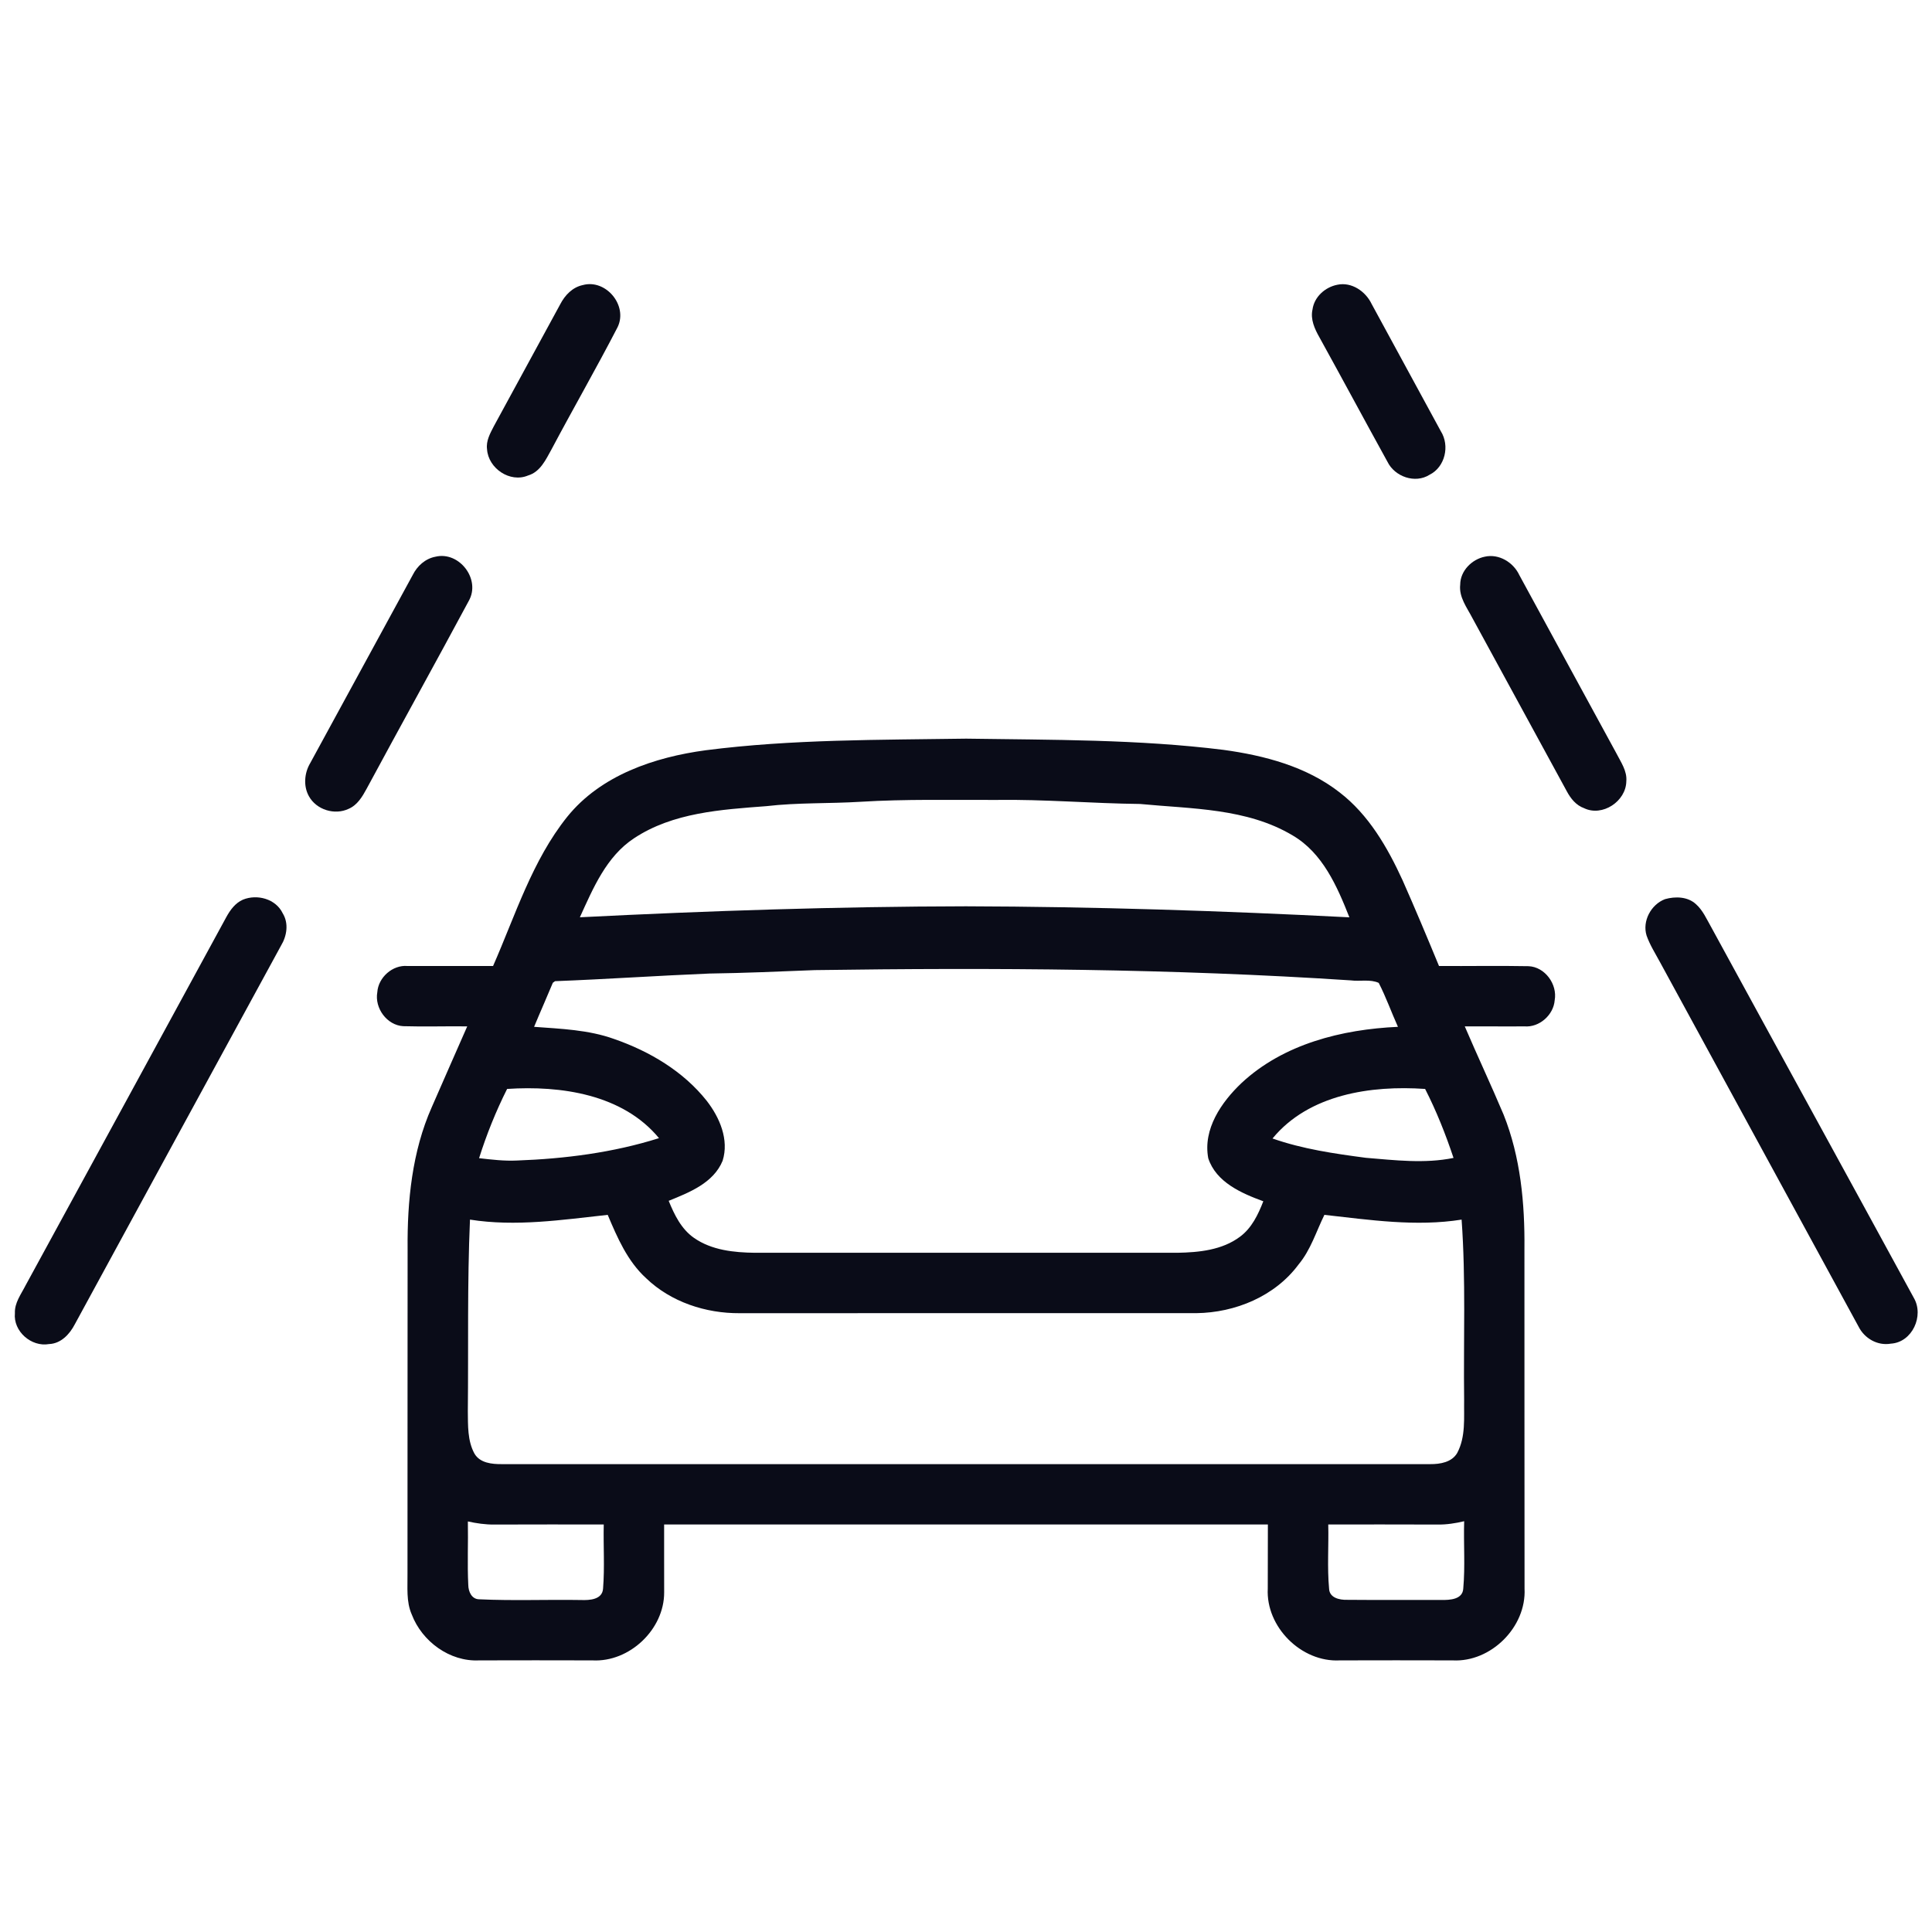
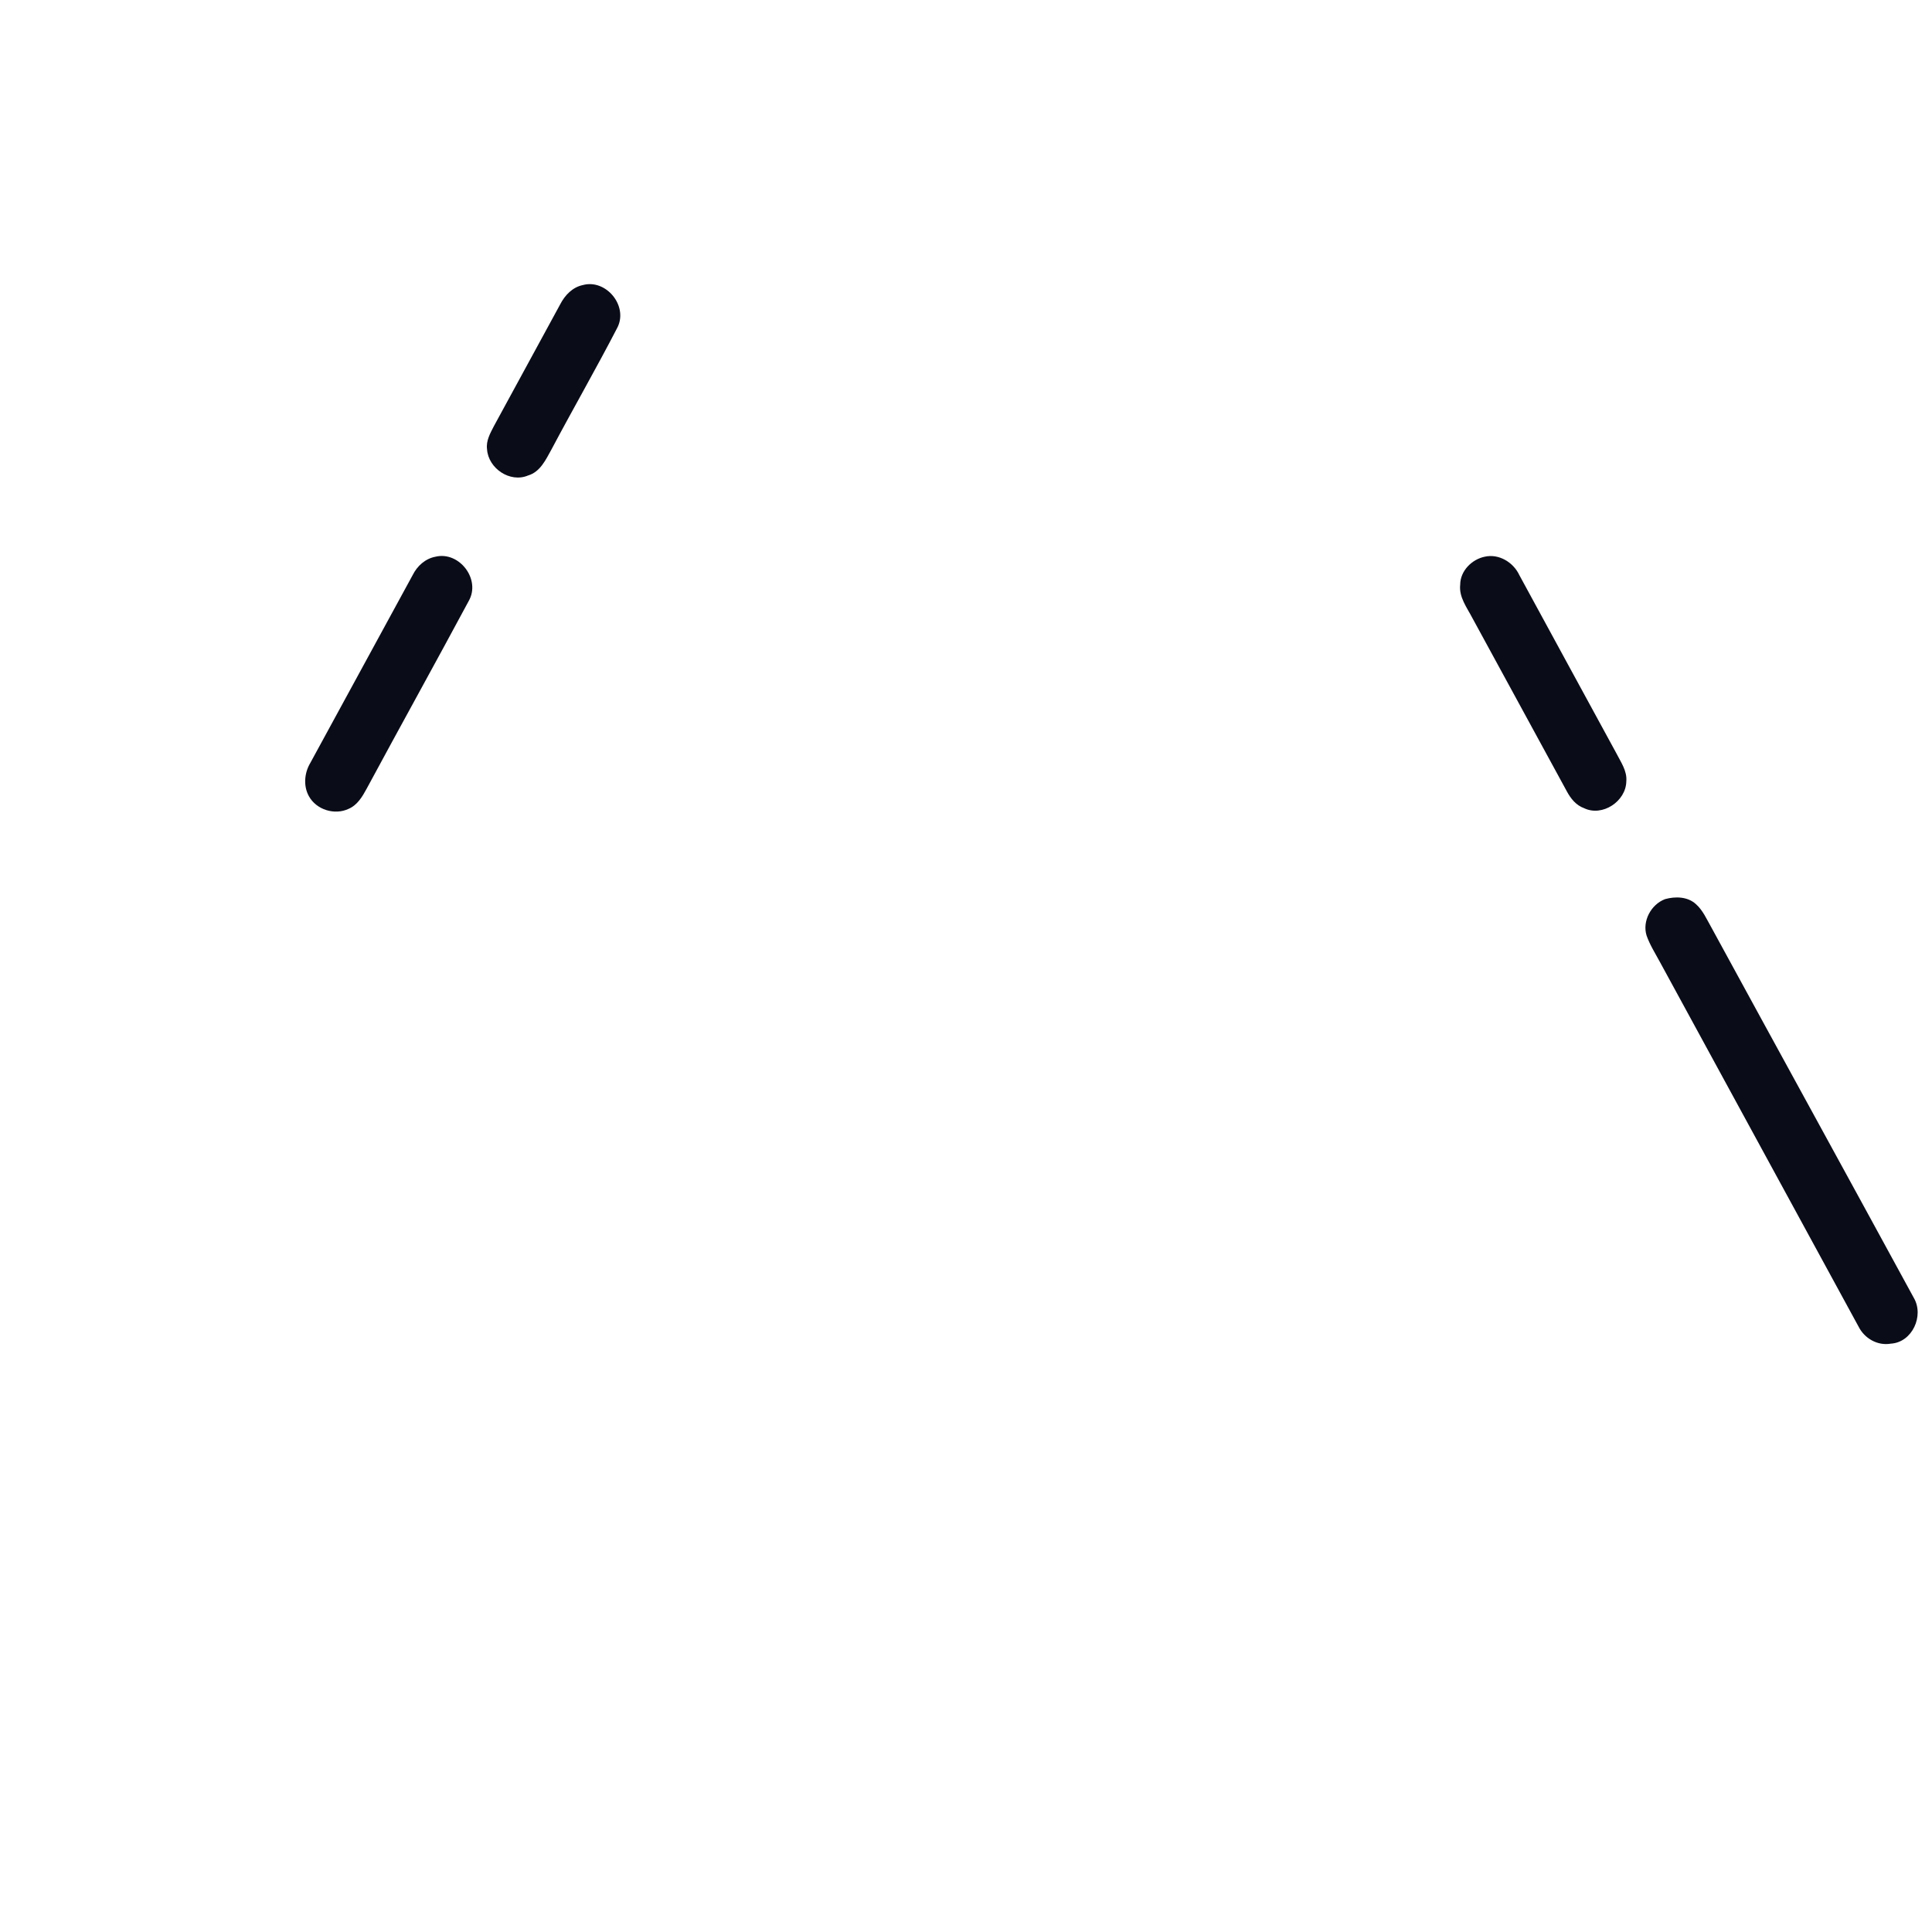
<svg xmlns="http://www.w3.org/2000/svg" width="512pt" height="512pt" viewBox="0 0 512 512" version="1.1">
  <g id="#0a0c18ff">
    <path fill="#0a0c18" opacity="1.00" d=" M 154.43 75.55 C 160.55 73.86 166.48 80.96 163.66 86.72 C 158.03 97.61 151.90 108.26 146.15 119.10 C 144.65 121.80 143.18 125.06 139.94 126.01 C 135.16 128.03 129.40 124.13 129.07 119.06 C 128.77 116.85 129.89 114.86 130.86 112.98 C 136.75 102.20 142.61 91.40 148.48 80.61 C 149.71 78.23 151.72 76.12 154.43 75.55 Z" />
-     <path fill="#0a0c18" opacity="1.00" d=" M 354.42 75.46 C 358.20 74.66 361.91 77.22 363.50 80.56 C 369.60 91.81 375.74 103.04 381.84 114.29 C 384.25 118.12 382.98 123.77 378.84 125.82 C 375.02 128.24 369.62 126.33 367.69 122.37 C 361.64 111.40 355.72 100.36 349.66 89.39 C 348.40 87.17 347.23 84.62 347.83 82.01 C 348.29 78.65 351.19 76.09 354.42 75.46 Z" />
    <path fill="#0a0c18" opacity="1.00" d=" M 115.38 147.54 C 121.69 146.00 127.48 153.52 124.23 159.24 C 115.30 175.87 106.13 192.39 97.17 209.01 C 96.03 211.11 94.71 213.35 92.41 214.34 C 88.70 216.11 83.83 214.61 81.85 210.98 C 80.36 208.30 80.66 204.83 82.21 202.23 C 91.27 185.62 100.32 168.99 109.38 152.37 C 110.57 149.98 112.71 148.05 115.38 147.54 Z" />
    <path fill="#0a0c18" opacity="1.00" d=" M 393.48 147.53 C 397.22 146.68 401.07 149.03 402.64 152.41 C 411.23 168.14 419.75 183.91 428.36 199.64 C 429.54 201.97 431.23 204.30 430.99 207.05 C 430.91 212.35 424.65 216.53 419.79 214.17 C 417.67 213.42 416.24 211.61 415.22 209.70 C 406.89 194.38 398.55 179.07 390.19 163.77 C 388.75 160.99 386.59 158.24 386.97 154.92 C 386.99 151.30 390.04 148.23 393.48 147.53 Z" />
-     <path fill="#0a0c18" opacity="1.00" d=" M 187.06 198.82 C 209.93 195.89 233.03 196.10 256.04 195.75 C 278.79 196.09 301.61 195.91 324.22 198.72 C 335.08 200.21 346.19 203.12 354.98 209.97 C 362.71 215.90 367.69 224.55 371.69 233.26 C 375.03 240.79 378.21 248.39 381.35 256.00 C 389.25 256.05 397.17 255.90 405.08 256.05 C 409.43 256.24 412.77 260.83 412.01 265.07 C 411.71 268.98 407.94 272.33 403.99 272.00 C 398.72 272.05 393.45 271.97 388.18 272.00 C 391.53 279.83 395.16 287.54 398.47 295.39 C 402.97 306.64 404.11 318.94 403.99 330.96 C 404.02 360.98 403.97 390.99 404.02 421.01 C 404.54 431.16 395.13 440.56 384.97 440.02 C 375.00 439.99 365.02 439.99 355.04 440.02 C 344.87 440.56 335.44 431.16 335.97 420.99 C 336.00 415.32 336.01 409.66 336.00 404.00 C 282.67 404.00 229.33 404.00 176.00 404.00 C 175.97 410.00 176.03 416.00 176.01 422.00 C 176.04 431.81 166.82 440.55 157.01 440.02 C 146.99 439.99 136.97 439.99 126.94 440.02 C 119.19 440.40 111.85 435.01 109.13 427.88 C 107.60 424.44 108.05 420.60 107.99 416.96 C 108.03 388.32 107.97 359.68 108.02 331.05 C 107.91 318.28 109.20 305.18 114.43 293.39 C 117.53 286.25 120.70 279.13 123.82 272.00 C 118.17 271.93 112.51 272.12 106.87 271.95 C 102.54 271.71 99.23 267.16 99.99 262.95 C 100.25 259.03 104.04 255.65 107.99 256.00 C 115.55 255.97 123.11 256.02 130.67 256.00 C 136.58 242.55 141.02 228.08 150.32 216.46 C 159.22 205.43 173.45 200.65 187.06 198.82 M 228.06 212.48 C 219.74 212.99 211.38 212.67 203.09 213.64 C 191.13 214.55 178.33 215.32 168.03 222.15 C 160.68 226.98 157.18 235.40 153.67 243.09 C 187.74 241.37 221.86 240.24 255.99 240.18 C 289.88 240.27 323.76 241.37 357.60 243.10 C 354.36 234.90 350.53 226.06 342.57 221.40 C 330.42 214.14 315.78 214.38 302.14 213.06 C 289.41 212.92 276.71 211.80 263.97 211.99 C 252.00 212.04 240.02 211.74 228.06 212.48 M 188.00 258.00 C 174.36 258.56 160.74 259.50 147.10 260.02 L 146.51 260.44 C 144.89 264.35 143.16 268.21 141.54 272.12 C 148.66 272.65 155.95 272.90 162.74 275.34 C 172.11 278.59 181.07 283.88 187.29 291.73 C 190.71 296.13 193.26 302.02 191.50 307.62 C 189.07 313.51 182.70 316.00 177.21 318.23 C 178.71 321.93 180.56 325.73 183.94 328.07 C 188.62 331.33 194.51 331.93 200.05 332.00 C 237.37 332.00 274.69 332.00 312.01 332.00 C 317.74 331.90 323.89 331.29 328.62 327.74 C 331.73 325.44 333.43 321.85 334.79 318.35 C 329.00 316.23 322.27 313.30 320.20 306.95 C 318.75 299.22 323.67 292.09 329.01 287.02 C 340.13 276.65 355.64 272.79 370.47 272.12 C 368.73 268.26 367.31 264.25 365.38 260.48 C 363.15 259.44 360.38 260.13 357.95 259.81 C 310.68 256.70 263.28 256.41 215.92 257.09 C 206.62 257.46 197.31 257.87 188.00 258.00 M 134.39 288.58 C 131.42 294.49 128.95 300.63 126.96 306.93 C 130.29 307.31 133.63 307.71 136.99 307.55 C 149.70 307.09 162.48 305.46 174.64 301.62 C 165.03 289.98 148.61 287.64 134.39 288.58 M 337.23 301.71 C 345.20 304.51 353.61 305.73 361.96 306.83 C 369.68 307.46 377.52 308.43 385.20 306.86 C 383.11 300.60 380.67 294.45 377.67 288.58 C 363.37 287.59 346.87 289.99 337.23 301.71 M 124.55 323.21 C 123.81 340.13 124.16 357.07 123.98 374.00 C 124.03 377.76 123.87 381.80 125.73 385.21 C 127.19 387.74 130.39 388.03 133.01 388.01 C 215.02 387.99 297.03 388.00 379.04 388.01 C 381.64 388.03 384.76 387.52 386.18 385.04 C 388.47 380.75 387.93 375.70 388.01 371.02 C 387.81 355.09 388.49 339.12 387.34 323.21 C 375.27 325.13 363.01 323.29 350.98 321.95 C 348.80 326.37 347.36 331.23 344.14 335.09 C 337.90 343.53 327.34 347.88 317.03 348.00 C 276.69 348.01 236.34 347.98 196.00 348.01 C 187.02 348.07 177.78 345.04 171.24 338.75 C 166.28 334.23 163.60 327.99 161.05 321.95 C 148.97 323.27 136.67 325.13 124.55 323.21 M 123.99 403.20 C 124.10 408.81 123.82 414.43 124.10 420.04 C 124.12 421.77 124.99 423.82 127.01 423.83 C 135.99 424.25 145.00 423.87 153.99 424.02 C 156.25 424.10 159.65 423.94 159.82 420.96 C 160.27 415.32 159.87 409.65 160.00 404.00 C 150.33 404.00 140.67 403.98 131.00 404.02 C 128.63 404.05 126.29 403.70 123.99 403.20 M 380.98 404.02 C 371.32 403.98 361.66 404.00 352.00 404.00 C 352.14 409.66 351.70 415.35 352.22 420.99 C 352.30 423.45 355.00 424.03 356.99 423.97 C 365.33 424.05 373.68 423.97 382.03 424.01 C 384.22 424.03 387.62 423.90 387.78 420.98 C 388.31 415.05 387.84 409.08 388.02 403.14 C 385.71 403.69 383.35 404.06 380.98 404.02 Z" />
-     <path fill="#0a0c18" opacity="1.00" d=" M 64.38 238.42 C 68.14 236.88 73.09 238.20 74.92 242.03 C 76.56 244.69 76.03 248.04 74.47 250.61 C 56.25 284.06 38.01 317.50 19.82 350.96 C 18.46 353.58 16.15 356.07 13.00 356.19 C 8.30 357.03 3.47 352.81 3.95 348.01 C 3.83 345.26 5.59 342.99 6.77 340.66 C 24.54 308.13 42.26 275.56 59.99 243.01 C 61.02 241.14 62.36 239.30 64.38 238.42 Z" />
    <path fill="#0a0c18" opacity="1.00" d=" M 441.26 238.28 C 443.95 237.52 447.24 237.59 449.42 239.59 C 451.26 241.21 452.25 243.53 453.45 245.63 C 471.32 278.41 489.31 311.14 507.17 343.93 C 509.97 348.69 506.77 355.74 501.10 356.08 C 497.57 356.70 494.11 354.70 492.54 351.57 C 475.01 319.40 457.49 287.21 439.95 255.04 C 438.70 252.70 437.24 250.45 436.36 247.93 C 435.17 244.09 437.55 239.68 441.26 238.28 Z" />
  </g>
</svg>